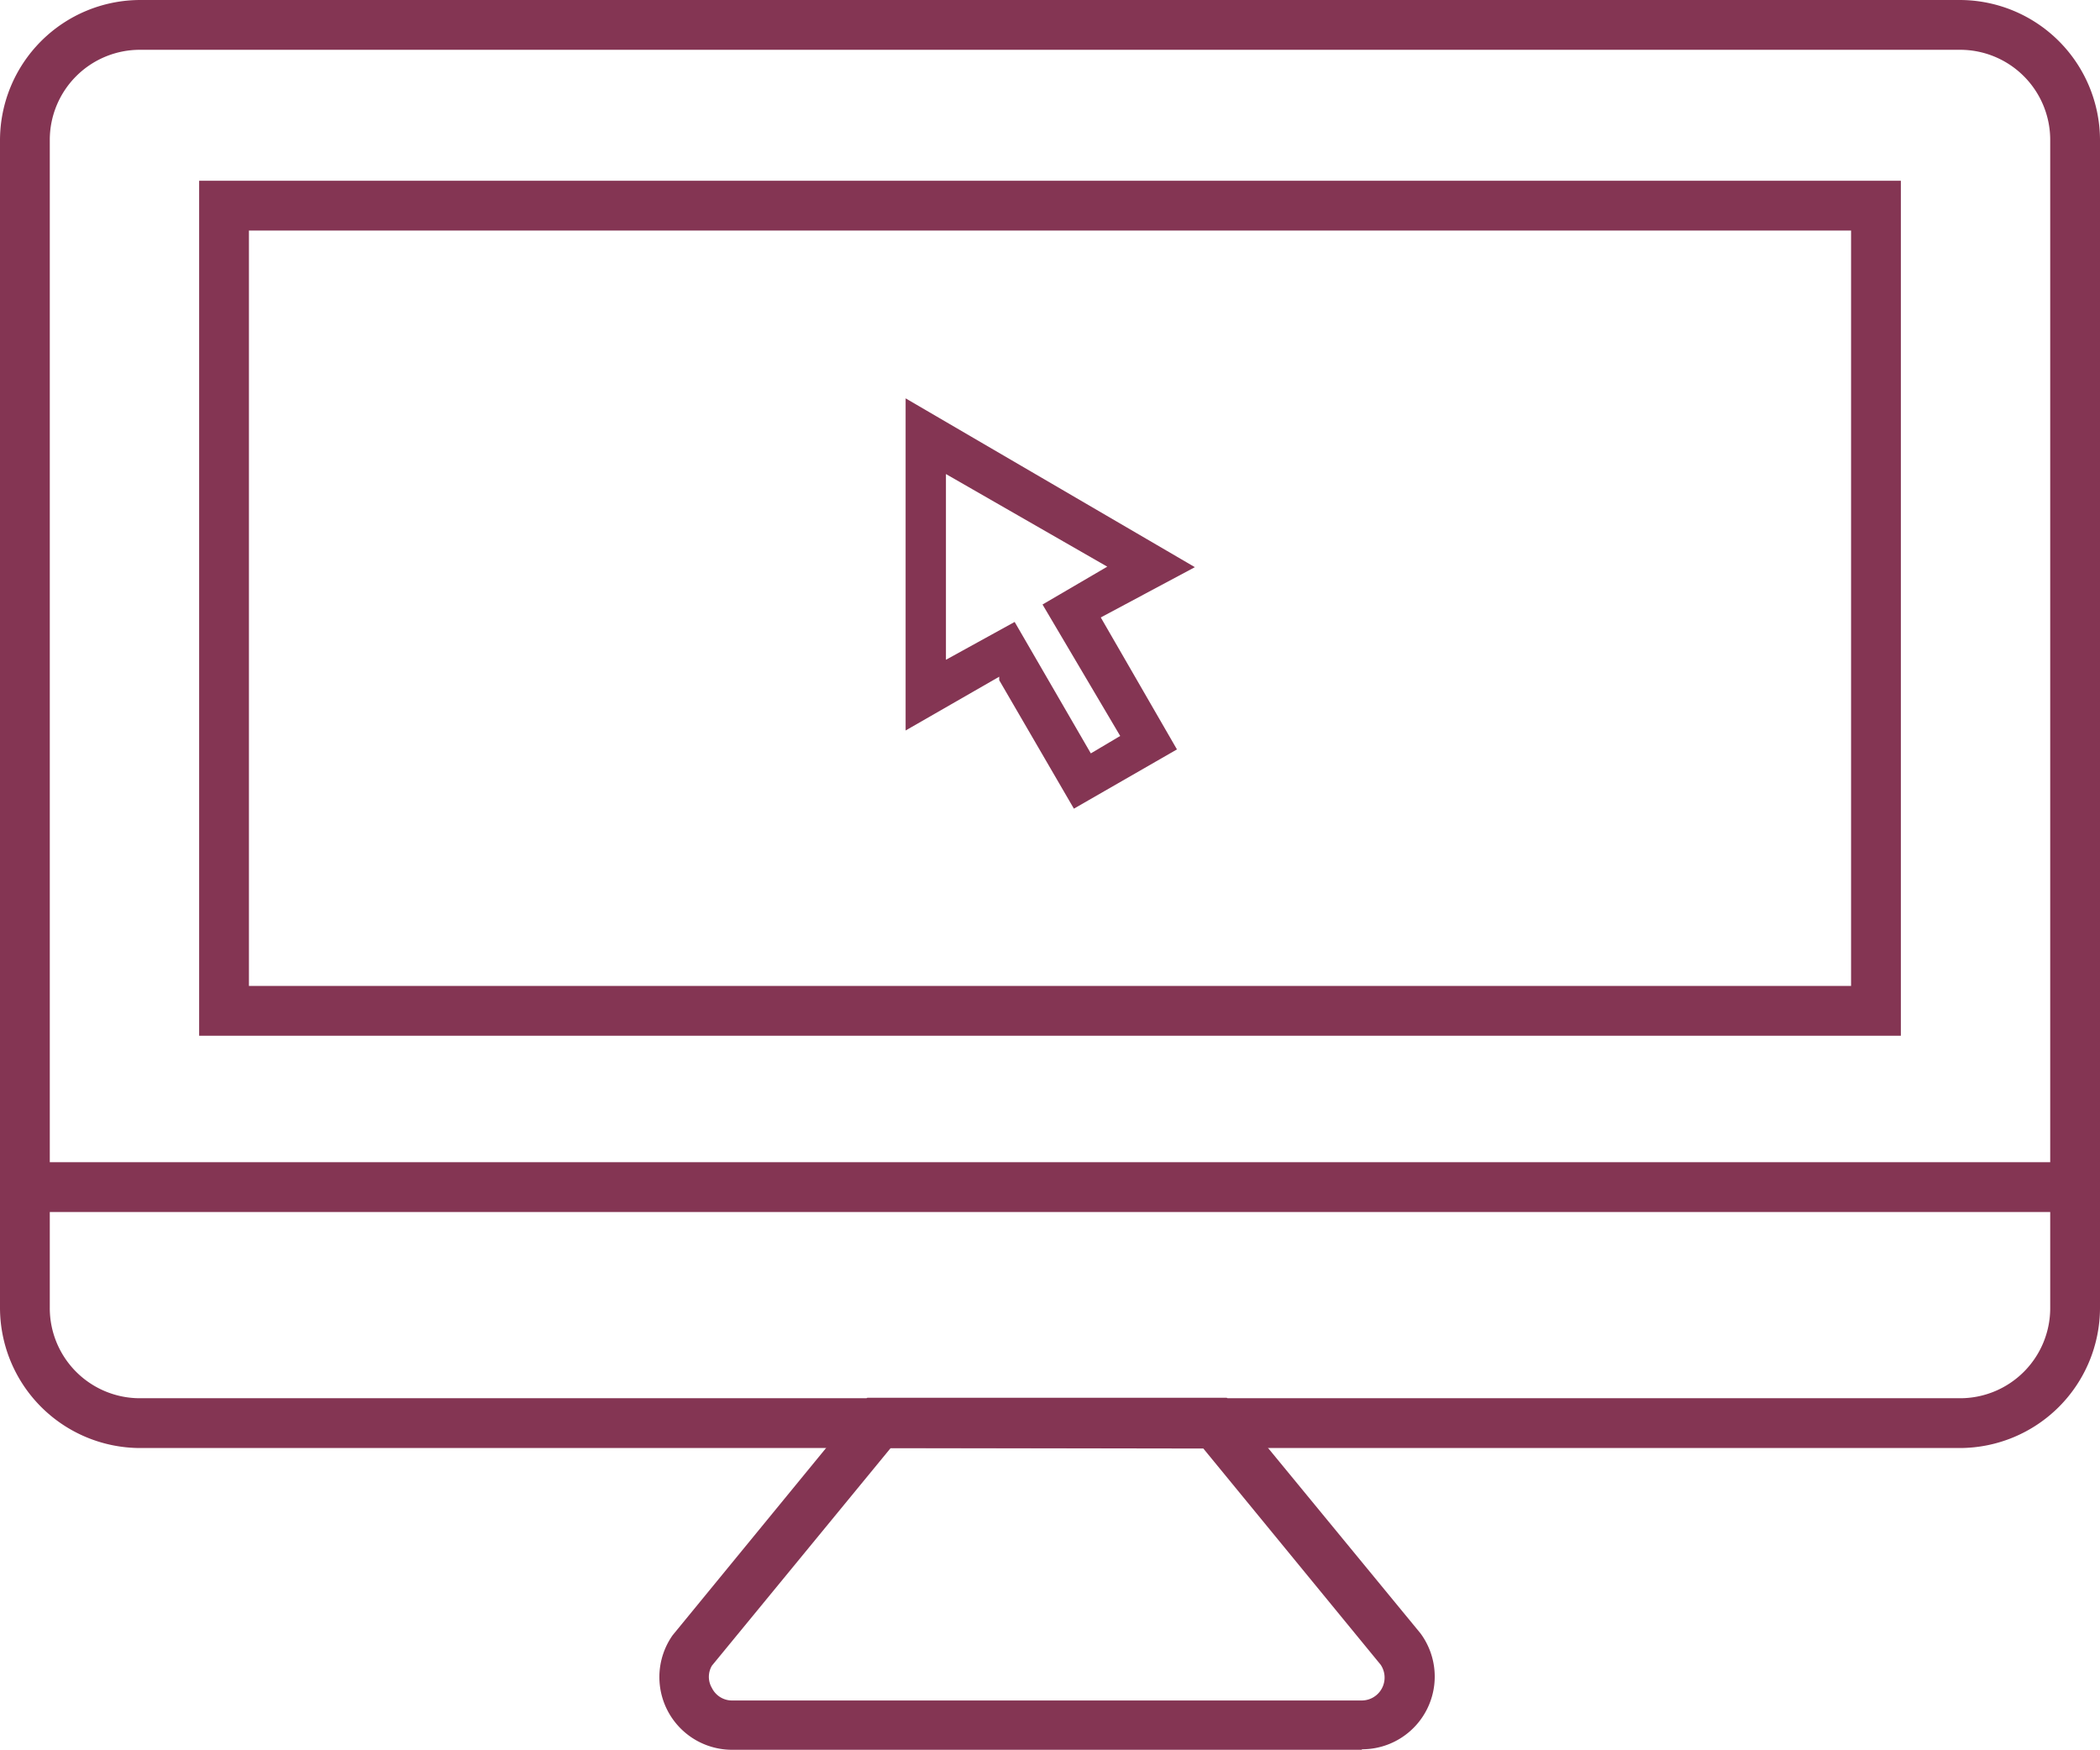
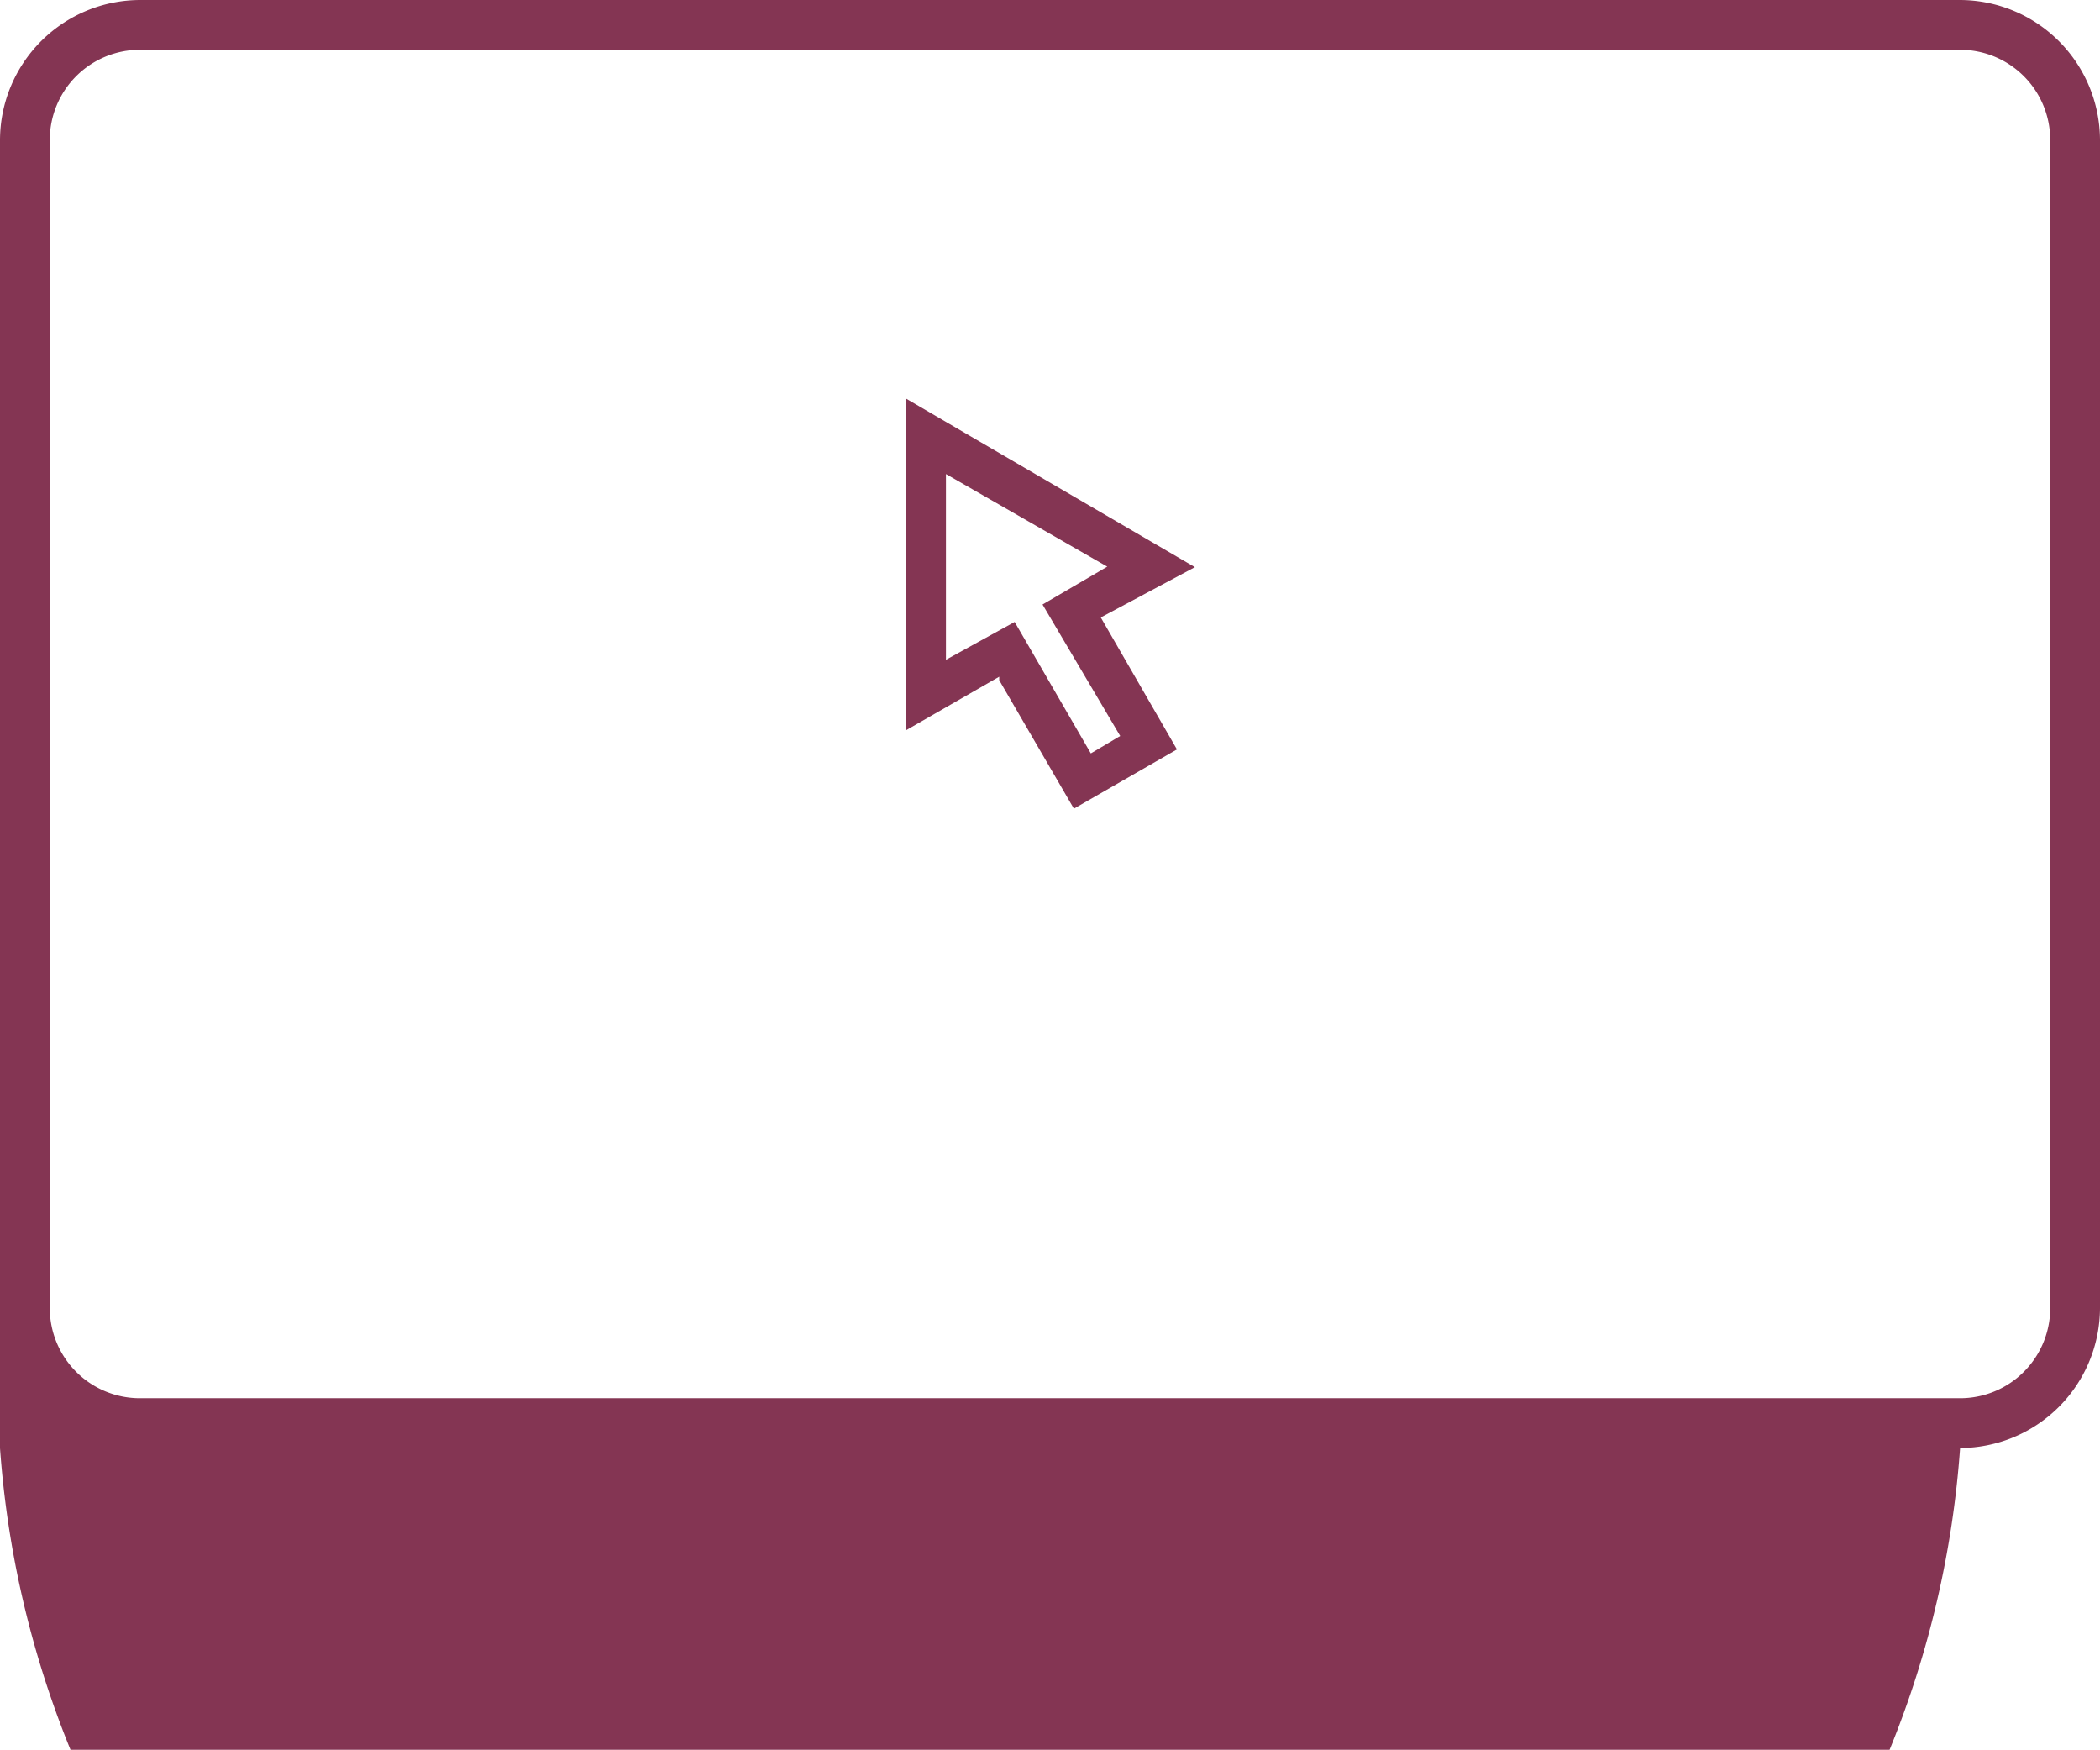
<svg xmlns="http://www.w3.org/2000/svg" viewBox="0 0 42.18 35.14">
  <defs>
    <style>.cls-1{fill:#843553;}</style>
  </defs>
  <title>Asset 2</title>
  <g id="Layer_2" data-name="Layer 2">
    <g id="Layer_1-2" data-name="Layer 1">
-       <path class="cls-1" d="M37.18,4.63V19.8H5V4.63H37.18m1-1H4V20.8H38.18V3.63Z" />
-       <path class="cls-1" d="M39.37,29.08H2.81A2.82,2.82,0,0,1,0,26.27V2.81A2.82,2.82,0,0,1,2.81,0H39.37a2.82,2.82,0,0,1,2.81,2.81V26.27A2.82,2.82,0,0,1,39.37,29.08ZM2.81,1A1.81,1.81,0,0,0,1,2.81V26.27a1.81,1.81,0,0,0,1.81,1.81H39.37a1.81,1.81,0,0,0,1.81-1.81V2.81A1.81,1.81,0,0,0,39.37,1Z" />
-       <rect class="cls-1" x="0.5" y="23.34" width="41.18" height="1" />
-       <path class="cls-1" d="M27.35,35.14H14.71a1.46,1.46,0,0,1-1.2-2.3l3.91-4.77h7.22l3.89,4.73a1.46,1.46,0,0,1-1.17,2.33Zm-9.46-6.06L14.3,33.45a.44.44,0,0,0,0,.45.45.45,0,0,0,.41.25H27.35a.46.46,0,0,0,.38-.72l-3.56-4.34Z" />
+       <path class="cls-1" d="M39.37,29.08A2.82,2.82,0,0,1,0,26.27V2.81A2.82,2.82,0,0,1,2.81,0H39.37a2.82,2.82,0,0,1,2.81,2.81V26.27A2.82,2.82,0,0,1,39.37,29.08ZM2.81,1A1.81,1.81,0,0,0,1,2.81V26.27a1.81,1.81,0,0,0,1.81,1.81H39.37a1.81,1.81,0,0,0,1.81-1.81V2.81A1.81,1.81,0,0,0,39.37,1Z" />
      <path class="cls-1" d="M24,11.39,18.19,8v6.67l1.88-1.08,0,.07,1.5,2.58,2.07-1.19-1.53-2.65ZM22.5,14.78l-.59.35-1.53-2.64L19,13.25V9.52l3.24,1.86-1.3.76Z" />
    </g>
  </g>
</svg>